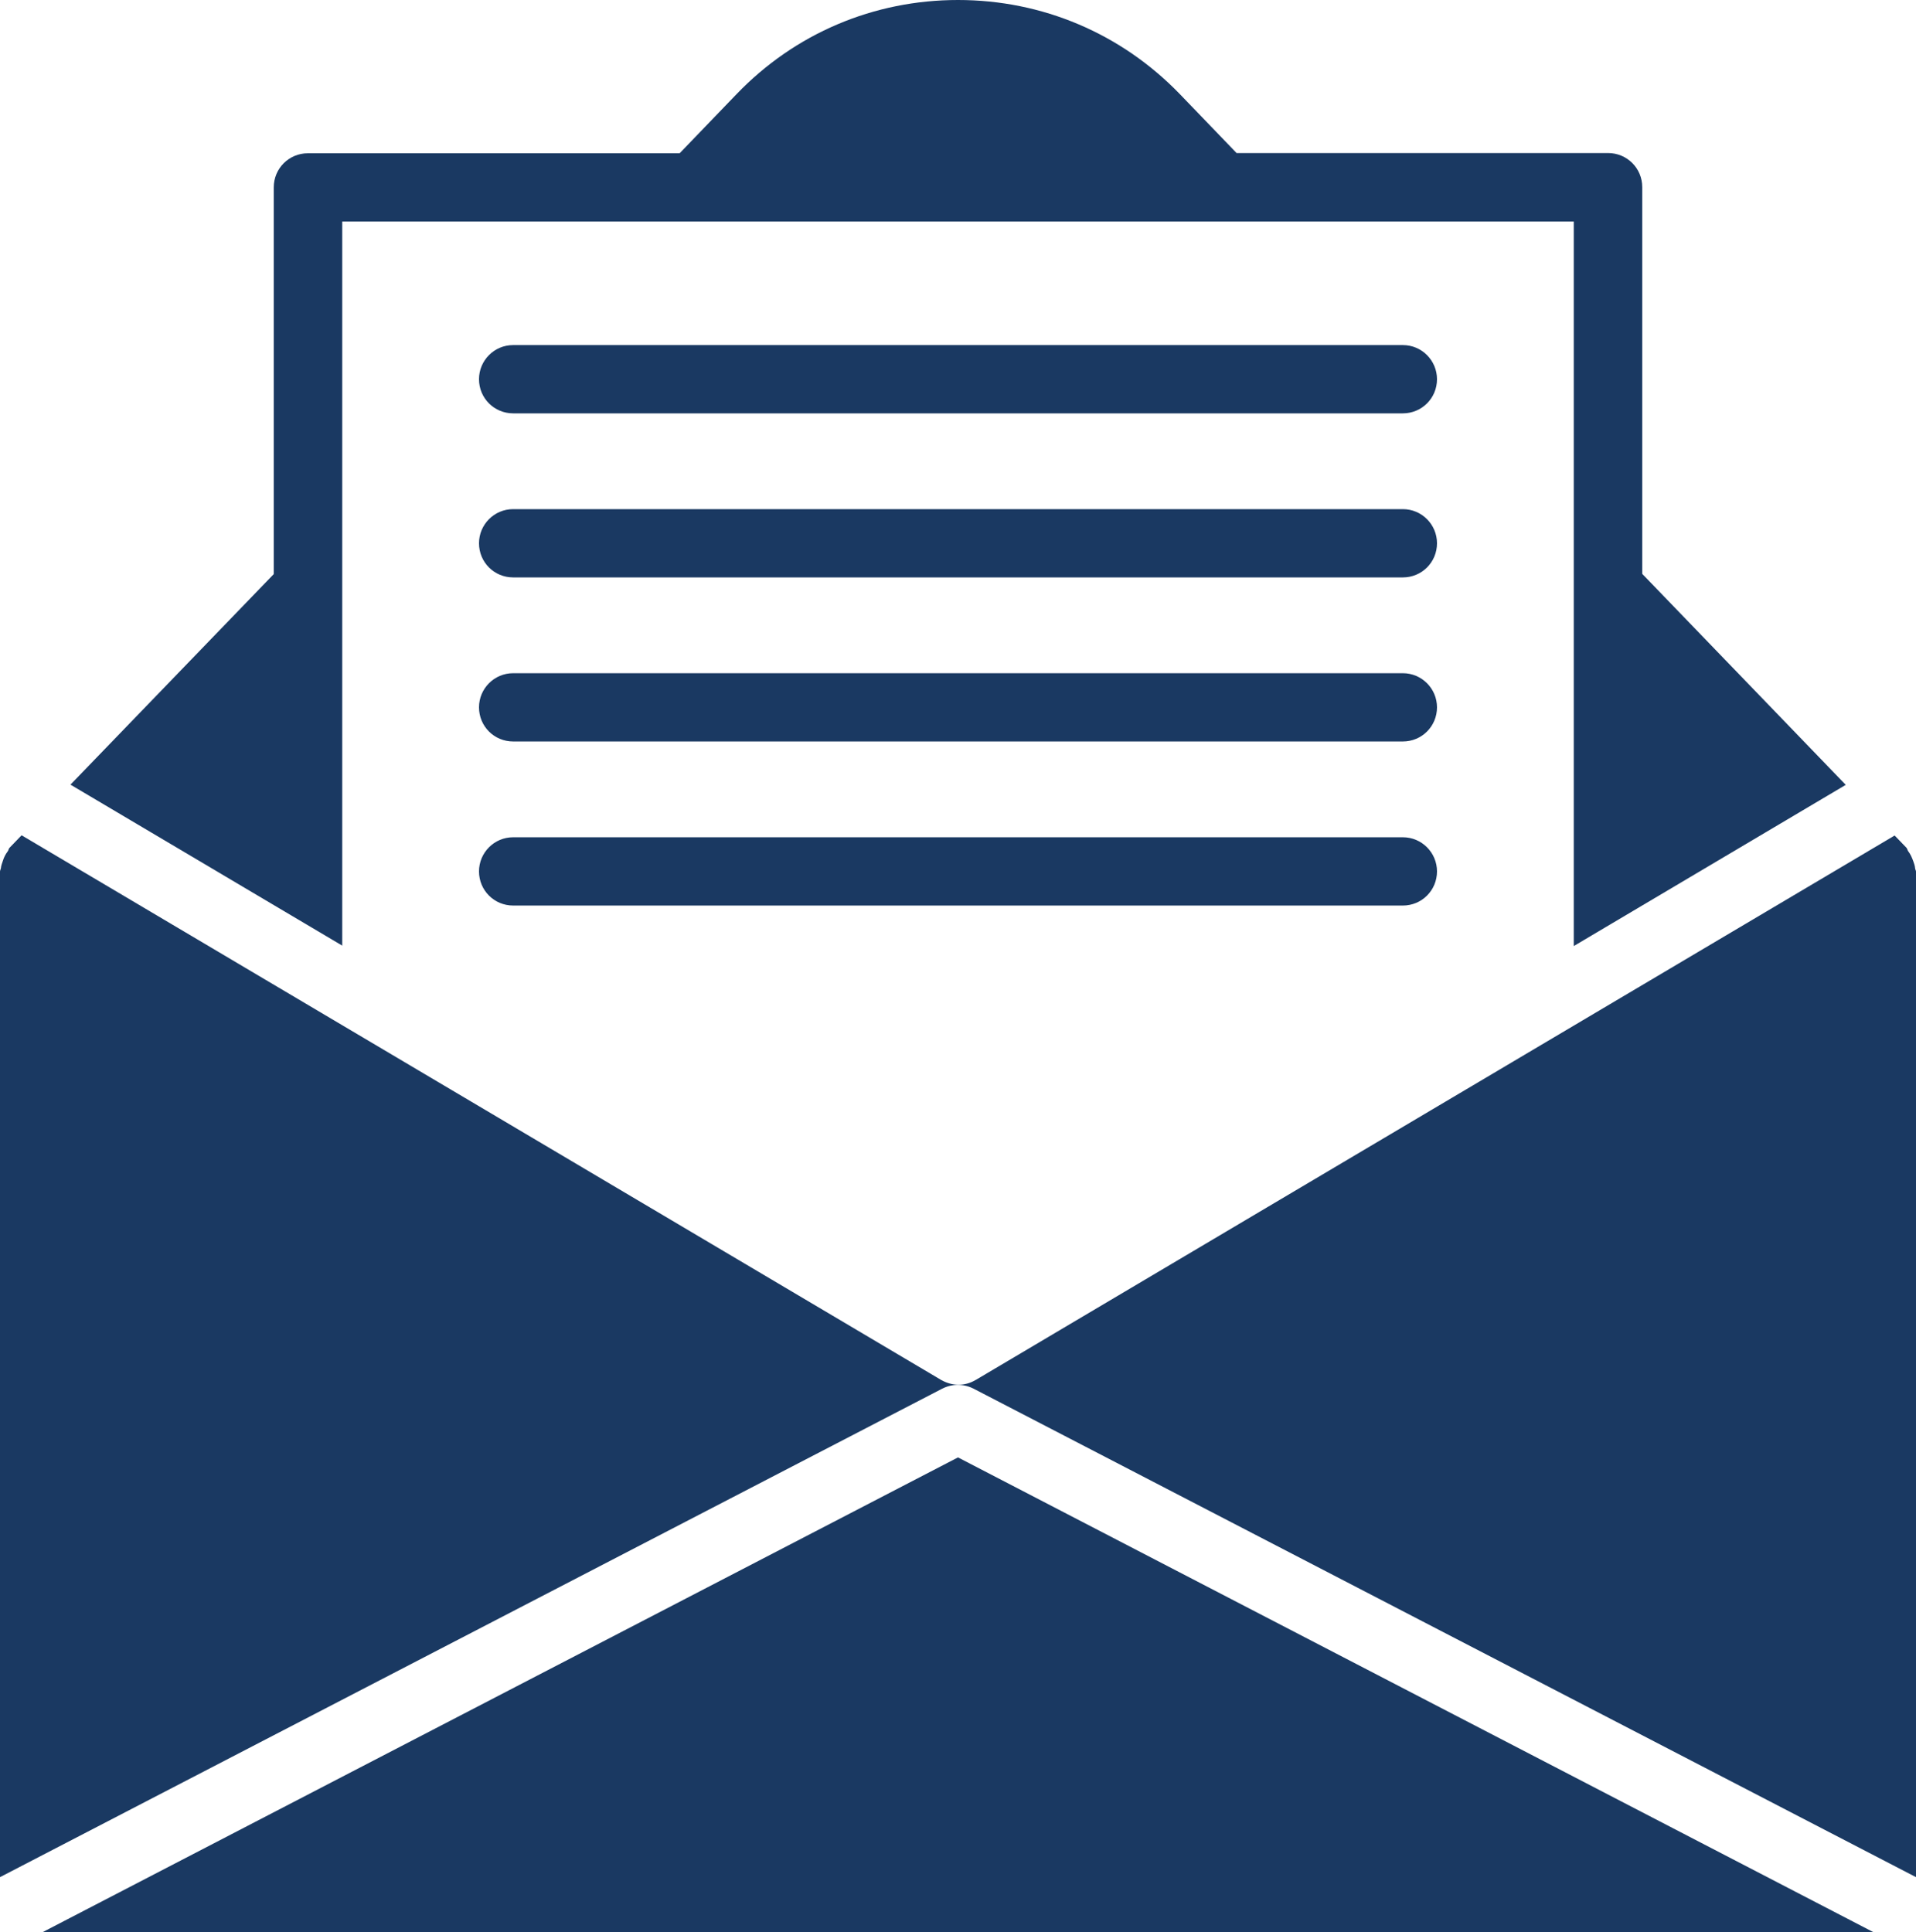
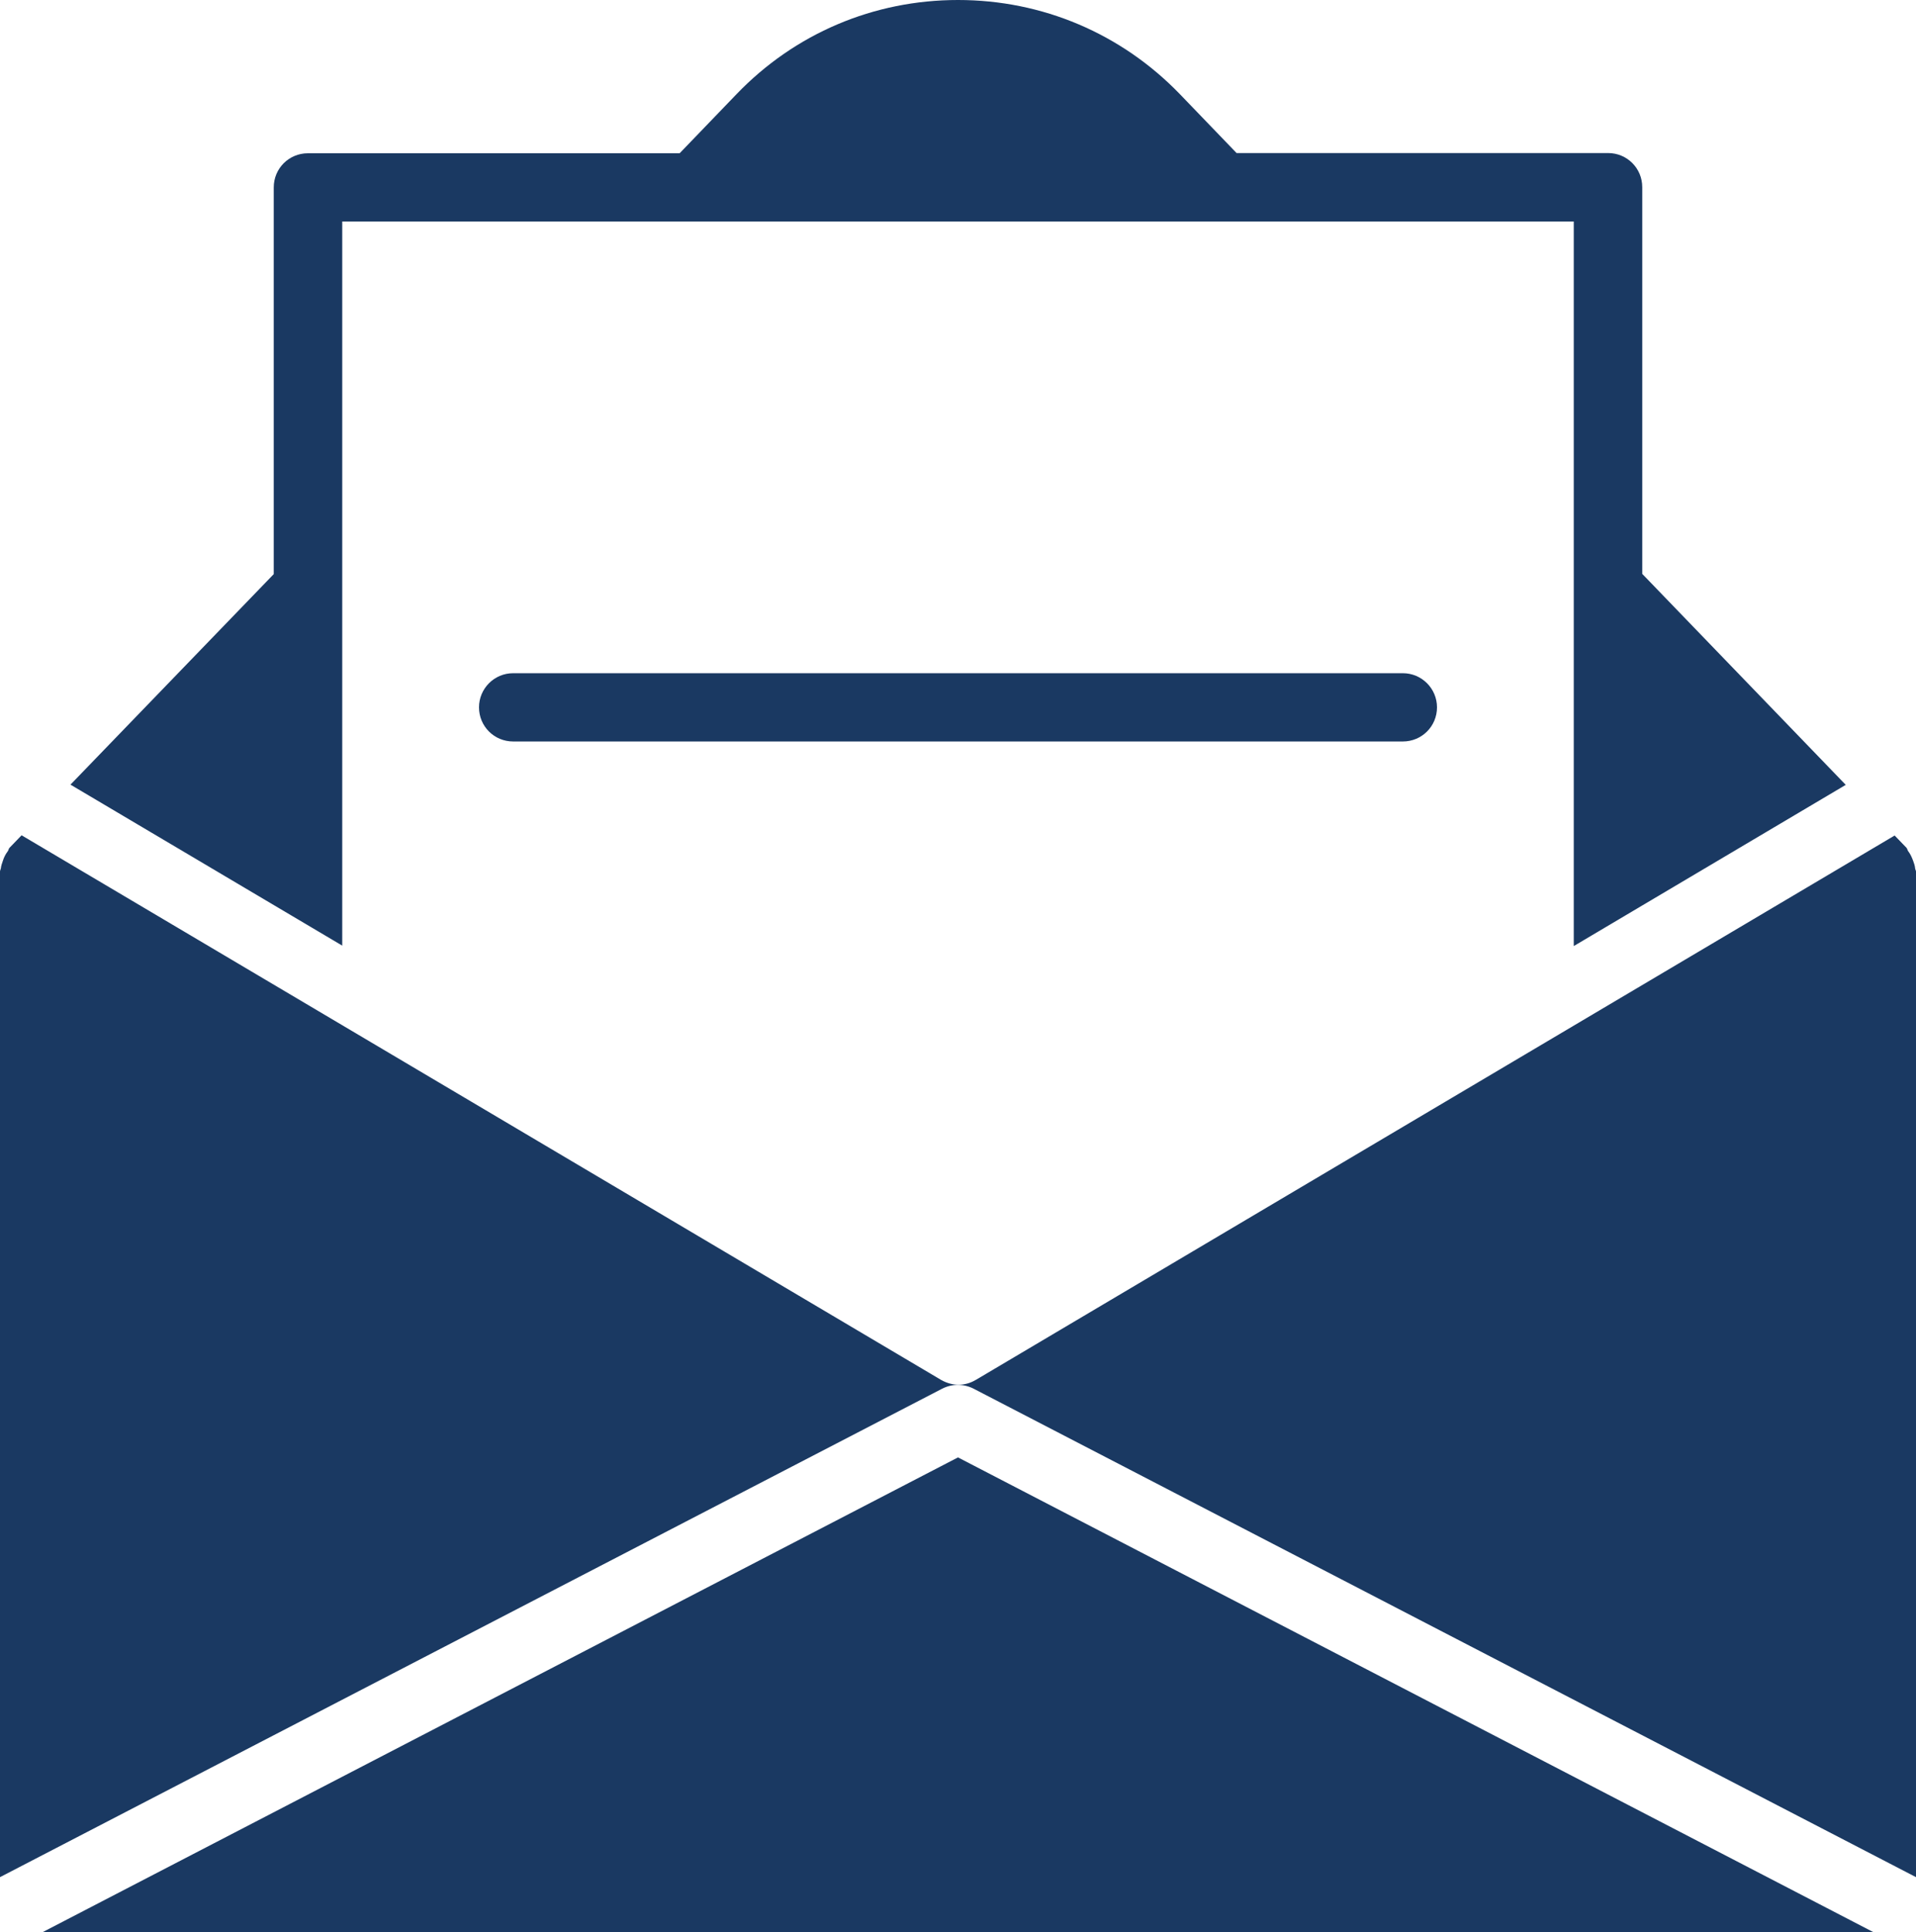
<svg xmlns="http://www.w3.org/2000/svg" xmlns:xlink="http://www.w3.org/1999/xlink" id="Ebene_1" x="0px" y="0px" width="87px" height="87.74px" viewBox="0 0 87 87.74" style="enable-background:new 0 0 87 87.74;" xml:space="preserve">
  <style type="text/css">	.st0{clip-path:url(#SVGID_2_);fill:#1A3962;}	.st1{fill:#1A3962;}	.st2{clip-path:url(#SVGID_4_);fill:#1A3962;}</style>
  <g>
    <g>
      <defs>
        <rect id="SVGID_1_" width="87" height="87.74" />
      </defs>
      <clipPath id="SVGID_2_">
        <use xlink:href="#SVGID_1_" style="overflow:visible;" />
      </clipPath>
-       <path class="st0" d="M63.7,15.67H23.3c-0.86,0-1.55,0.7-1.55,1.55c0,0.86,0.69,1.55,1.55,1.55H63.7c0.86,0,1.55-0.69,1.55-1.55   C65.25,16.37,64.56,15.67,63.7,15.67" />
-       <path class="st0" d="M63.7,23.12H23.3c-0.86,0-1.55,0.7-1.55,1.55c0,0.86,0.69,1.55,1.55,1.55H63.7c0.86,0,1.55-0.69,1.55-1.55   C65.25,23.82,64.56,23.12,63.7,23.12" />
-       <path class="st0" d="M63.7,38.02H23.3c-0.86,0-1.55,0.7-1.55,1.55c0,0.86,0.69,1.55,1.55,1.55H63.7c0.86,0,1.55-0.69,1.55-1.55   C65.25,38.72,64.56,38.02,63.7,38.02" />
      <path class="st0" d="M86.96,39.43c-0.01-0.12-0.05-0.23-0.09-0.34c-0.06-0.16-0.12-0.3-0.22-0.43c-0.04-0.05-0.04-0.11-0.08-0.16   l-0.54-0.56L44.31,62.66c-0.01,0-0.01,0-0.02,0.01c-0.24,0.14-0.5,0.21-0.77,0.21c-0.27,0-0.54-0.08-0.77-0.21   c-0.01,0-0.01,0-0.02-0.01L0.98,37.93L0.43,38.5c-0.04,0.04-0.04,0.11-0.08,0.16c-0.1,0.13-0.17,0.27-0.22,0.43   c-0.04,0.12-0.08,0.22-0.09,0.34C0.03,39.48,0,39.52,0,39.58v45.66l42.78-22.18c0.45-0.23,0.98-0.23,1.43,0L87,85.24V39.58   C87,39.52,86.96,39.48,86.96,39.43" />
      <path class="st0" d="M15.54,41.13V22.84V10.06h12.32h31.28h12.32v12.78v18.29v1.83l12.35-7.32l-9.24-9.58V8.5   c0-0.86-0.69-1.55-1.55-1.55H56.15l-2.58-2.68C50.91,1.52,47.33,0,43.5,0c-3.83,0-7.41,1.52-10.06,4.28l-2.58,2.68H13.98   c-0.86,0-1.55,0.69-1.55,1.55v17.56L3.2,35.63l12.34,7.31V41.13z" />
    </g>
    <polygon class="st1" points="1.93,87.74 85.07,87.74 43.5,66.18  " />
    <g>
      <defs>
        <rect id="SVGID_3_" width="87" height="87.74" />
      </defs>
      <clipPath id="SVGID_4_">
        <use xlink:href="#SVGID_3_" style="overflow:visible;" />
      </clipPath>
      <path class="st2" d="M63.7,30.57H23.3c-0.86,0-1.55,0.7-1.55,1.55c0,0.86,0.69,1.55,1.55,1.55H63.7c0.86,0,1.55-0.69,1.55-1.55   C65.25,31.27,64.56,30.57,63.7,30.57" />
    </g>
  </g>
</svg>